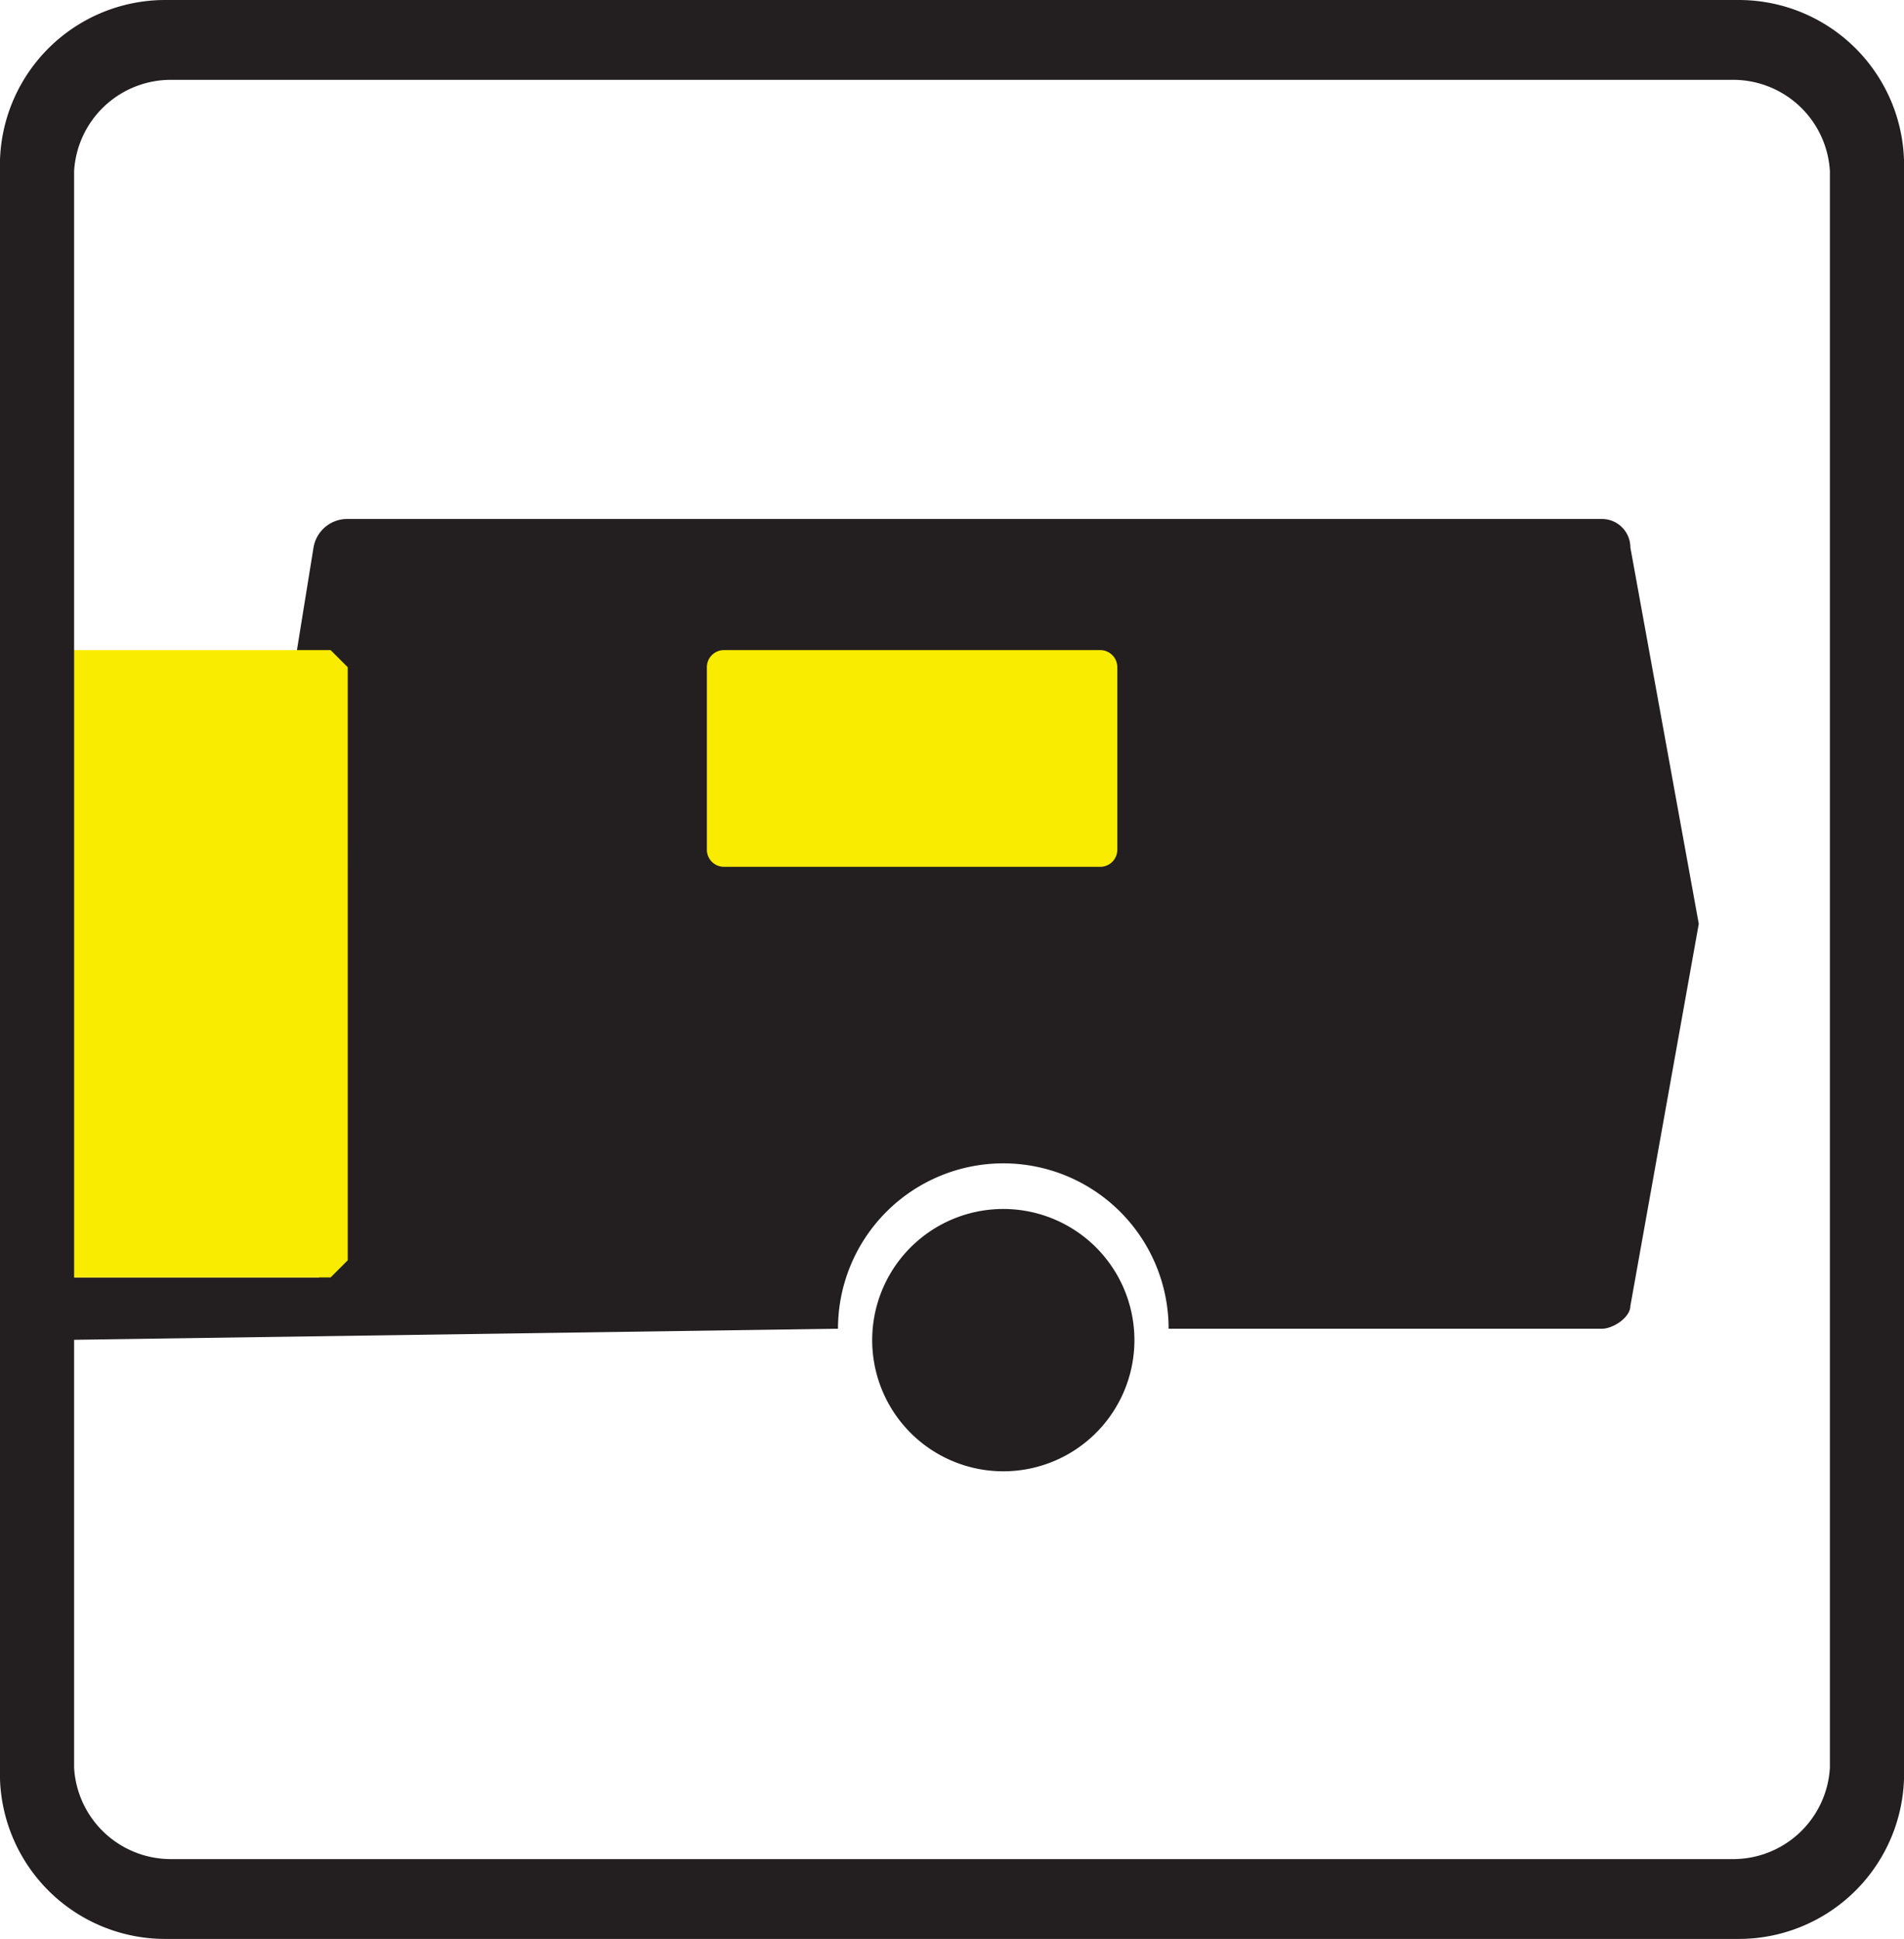
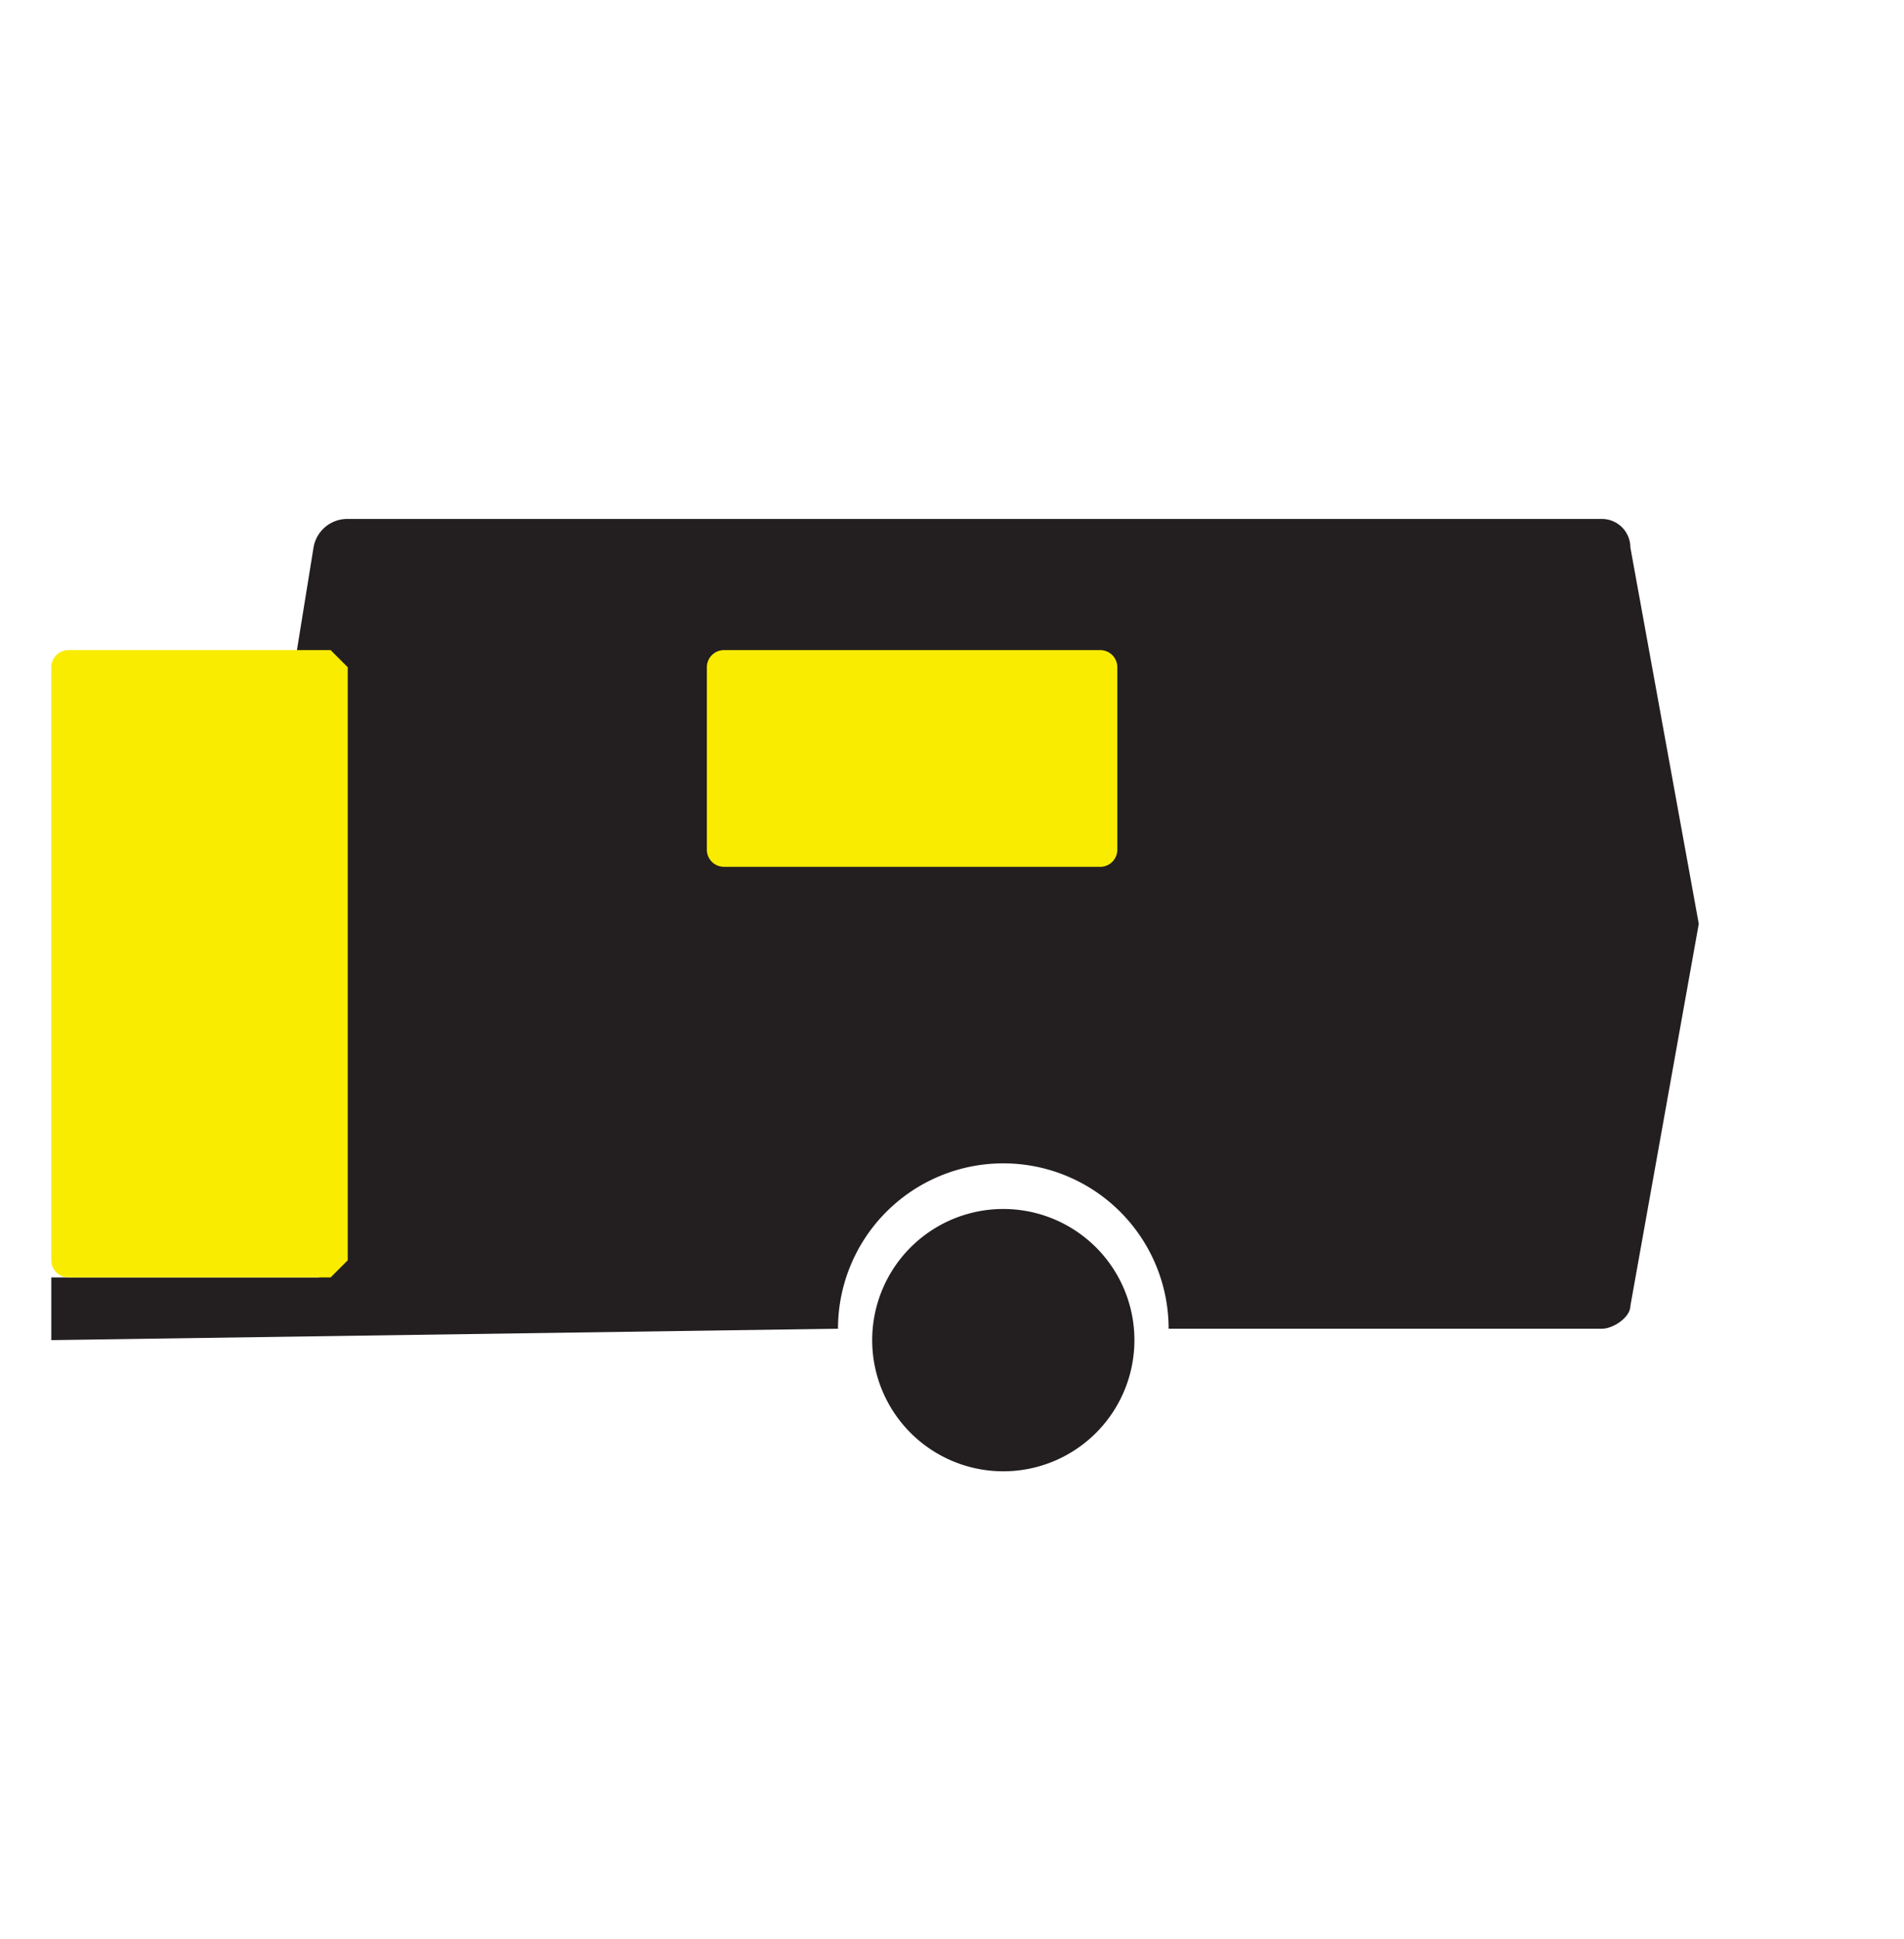
<svg xmlns="http://www.w3.org/2000/svg" id="Layer_2" data-name="Layer 2" viewBox="0 0 33.4 34">
  <defs>
    <style>.cls-1{fill:#231f20;}.cls-1,.cls-2{fill-rule:evenodd;}.cls-2{fill:#f9ec00;}</style>
  </defs>
  <title>servisiranje_kamp_prikolica_icon</title>
  <path class="cls-1" d="M1.2,23.5V22.4H5.9l-1.2-6h0L5.8,9.6a.6.6,0,0,1,.6-.5h22a.5.5,0,0,1,.5.5l1.2,6.6h0l-1.2,6.7c0,.2-.3.4-.5.4H20.8a2.9,2.9,0,0,0-5.8,0Zm19,0a2.3,2.3,0,0,1-4.6,0,2.3,2.3,0,0,1,4.6,0" transform="translate(-0.3)" />
  <path class="cls-2" d="M1.5,22.4a.3.3,0,0,1-.3-.3V11.7a.3.3,0,0,1,.3-.3H6.1l.3.3V22.1l-.3.3ZM13,15.2a.3.3,0,0,1-.3-.3V11.7a.3.3,0,0,1,.3-.3h6.6a.3.3,0,0,1,.3.3v3.2a.3.3,0,0,1-.3.3Z" transform="translate(-0.3)" />
-   <path class="cls-1" d="M3.3,1.4H30.7A1.7,1.7,0,0,1,32.4,3V31a1.7,1.7,0,0,1-1.7,1.6H3.3A1.7,1.7,0,0,1,1.6,31V3A1.7,1.7,0,0,1,3.3,1.4M3.2,0H30.8a2.9,2.9,0,0,1,2.9,3V31a2.9,2.9,0,0,1-2.9,3H3.2A2.9,2.9,0,0,1,.3,31V3A2.9,2.9,0,0,1,3.2,0" transform="translate(-0.3)" />
</svg>